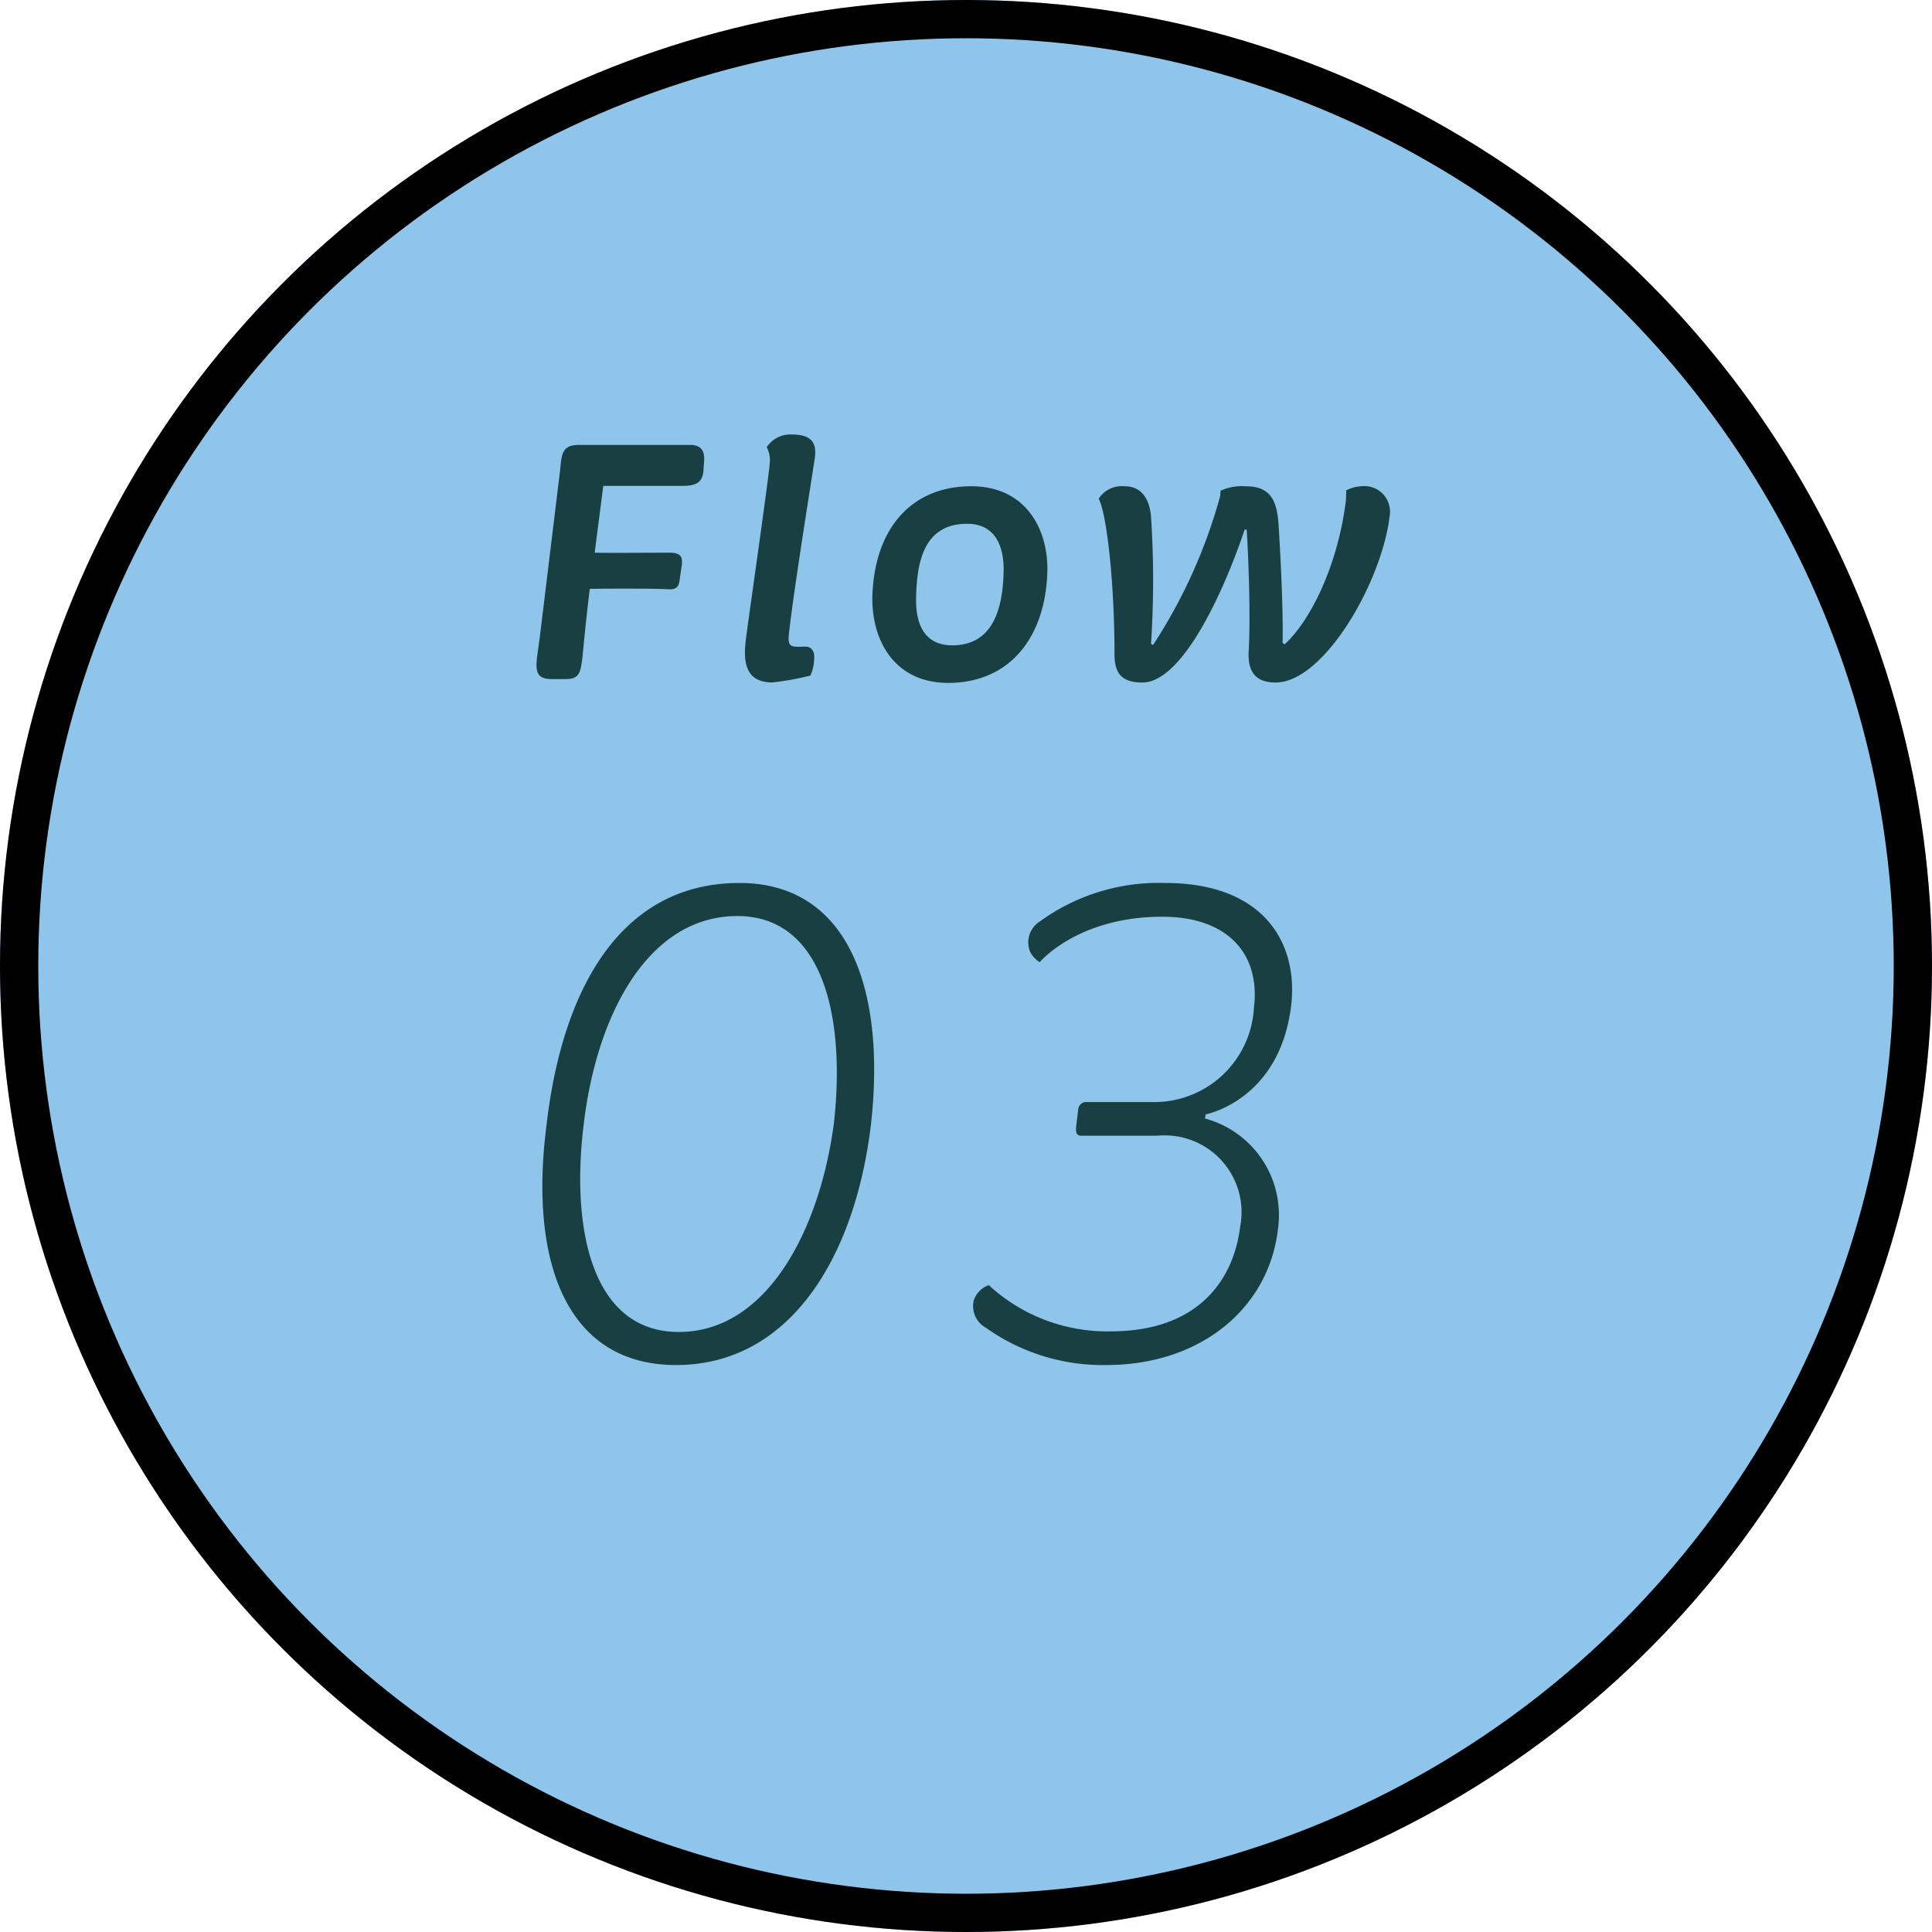
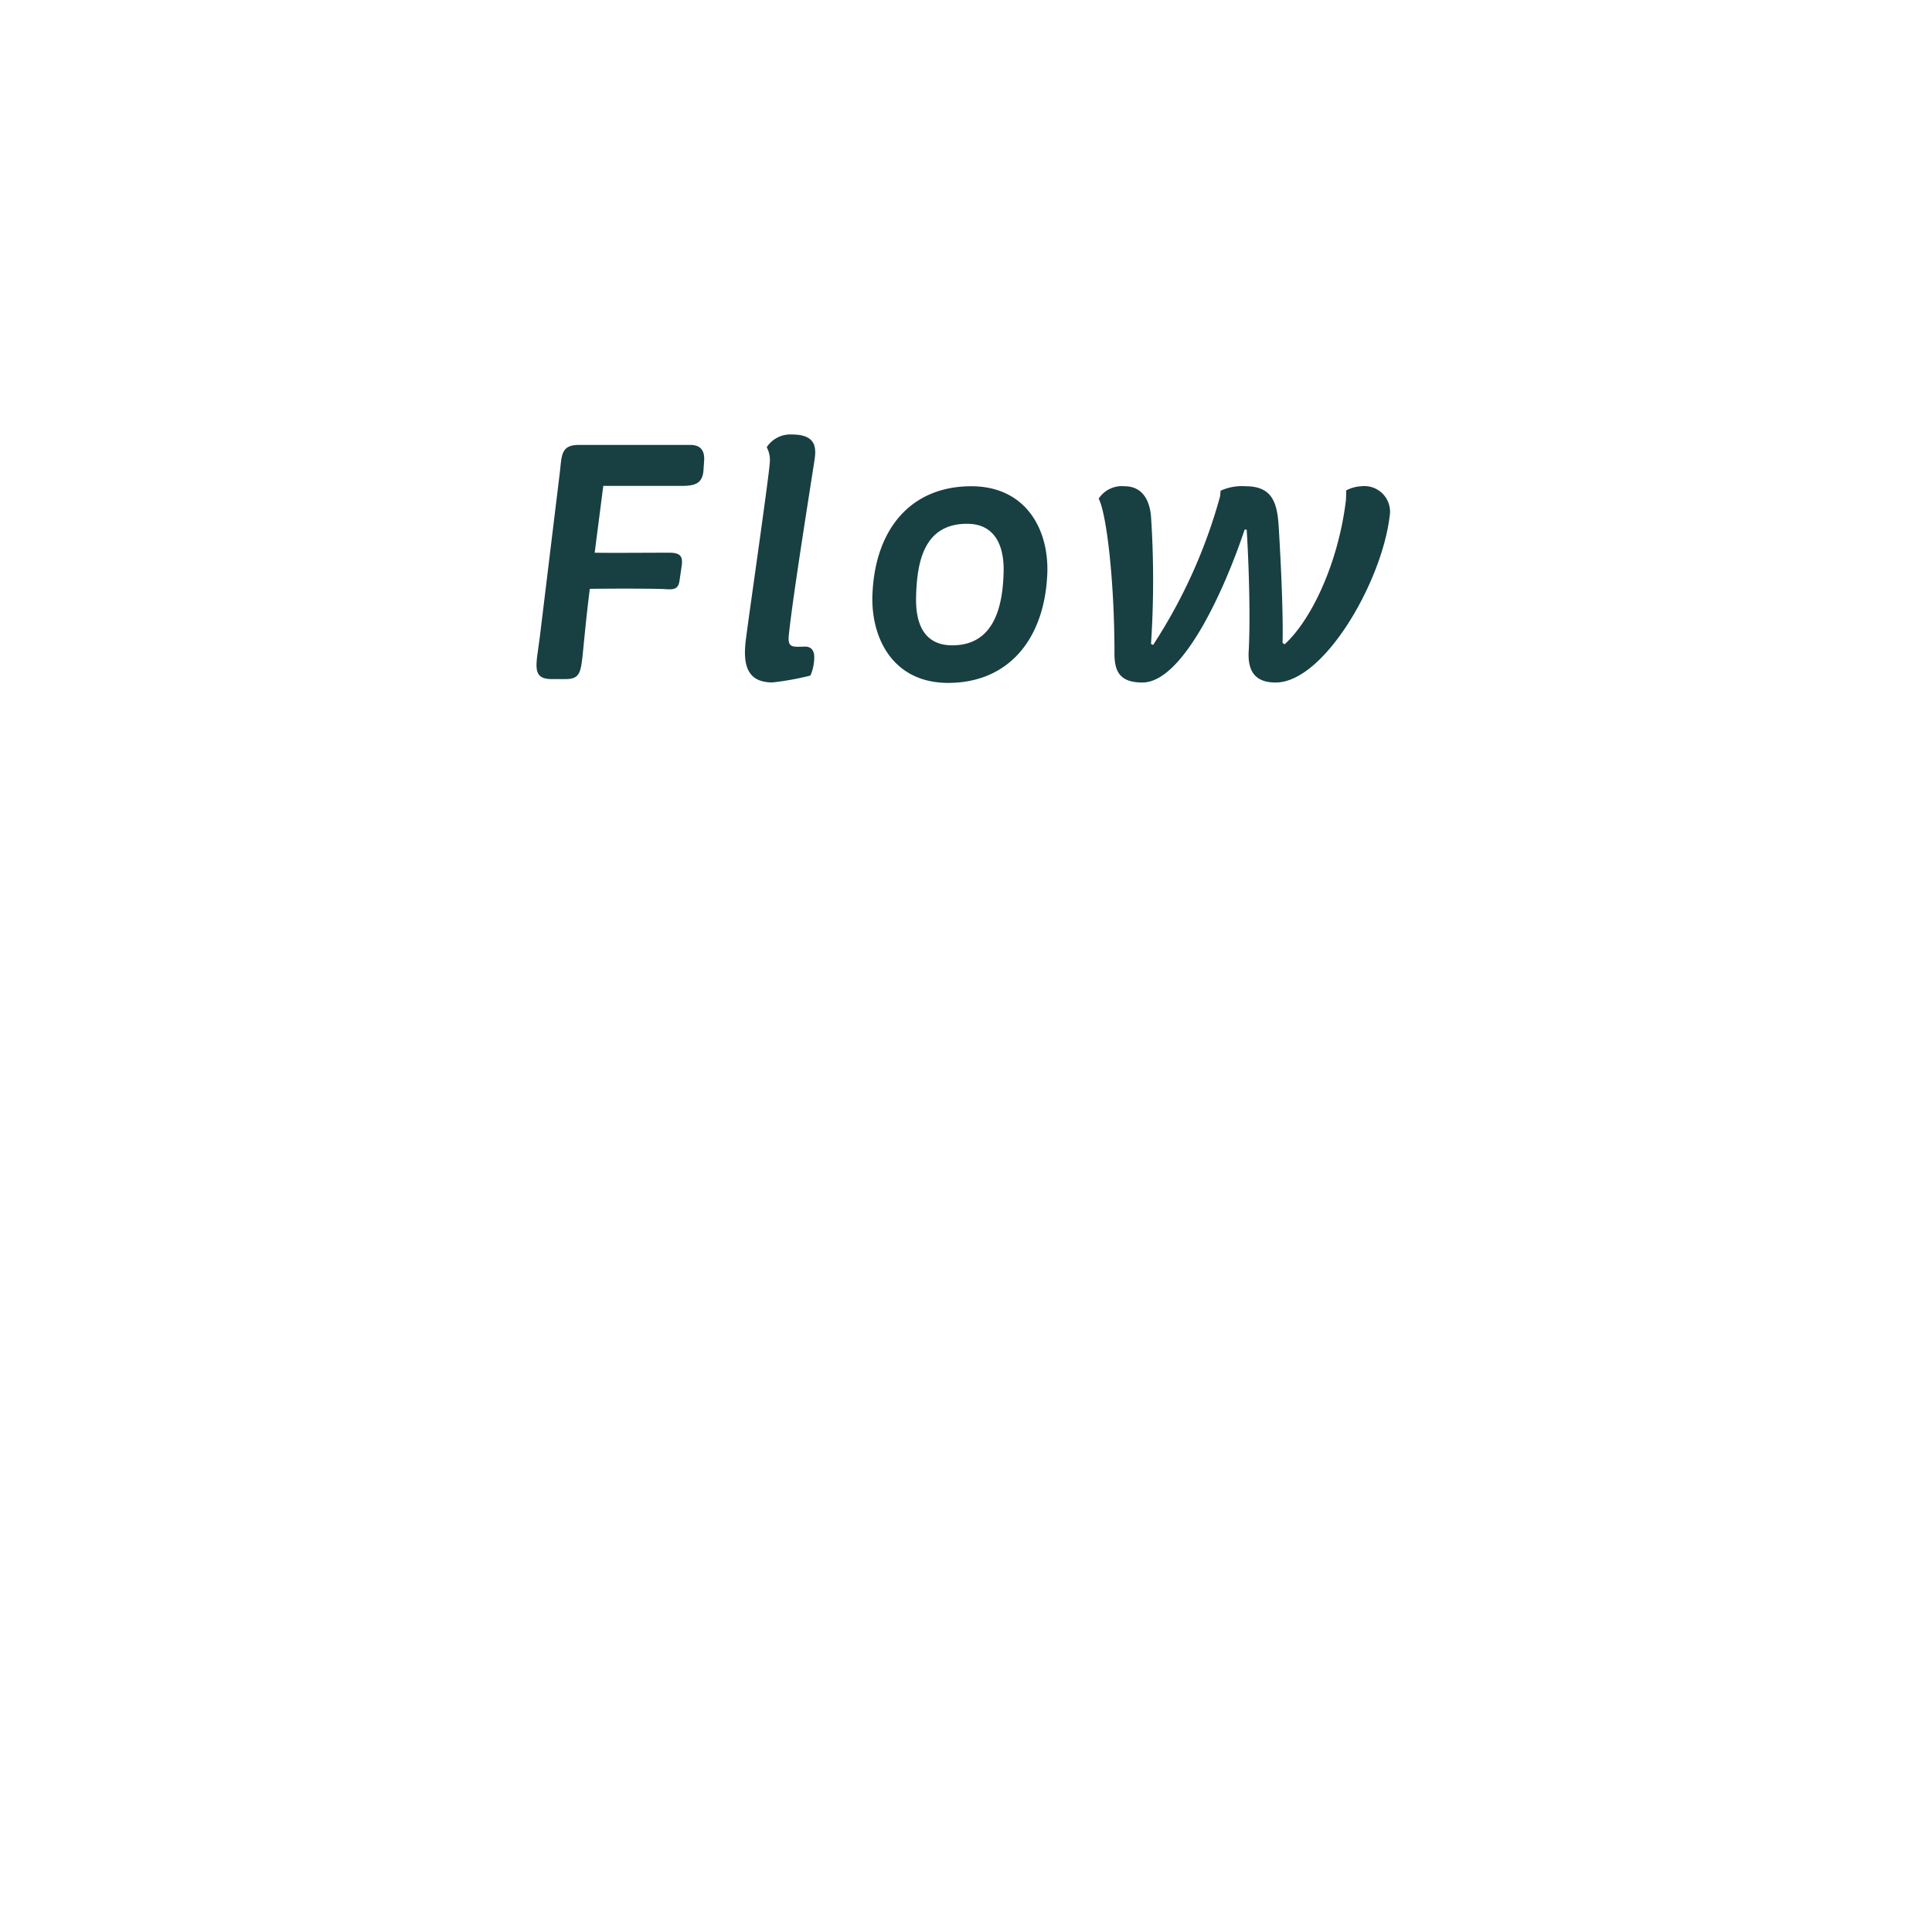
<svg xmlns="http://www.w3.org/2000/svg" width="101" height="101" viewBox="0 0 101 101">
  <g id="グループ_1688" data-name="グループ 1688" transform="translate(-2176 -11381)">
    <g id="楕円形_9359" data-name="楕円形 9359" transform="translate(2176 11381)" fill="#8fc5eb" stroke="#000" stroke-width="2">
-       <circle cx="50.5" cy="50.5" r="50.5" stroke="none" />
-       <circle cx="50.5" cy="50.5" r="49.5" fill="none" />
-     </g>
+       </g>
    <path id="パス_44768" data-name="パス 44768" d="M-20.736-10.782-21.78-2.2l-.144,1.044C-22-.45-21.978,0-21.168,0h.756c.684,0,.756-.342.846-1.026.054-.432.18-1.962.4-3.69,1.134-.018,3.564-.018,4,.018.5.036.648-.072.7-.522l.108-.738c.054-.45-.072-.648-.648-.648-1.17,0-3.114.018-3.906,0l.45-3.492h4.05c.666,0,1.134-.072,1.188-.81l.036-.54c.018-.4-.108-.792-.72-.792h-5.832C-20.7-12.24-20.628-11.664-20.736-10.782ZM-11-2.124c-.2,1.458.108,2.3,1.386,2.3a14.81,14.81,0,0,0,1.98-.36,2.4,2.4,0,0,0,.2-.918c.018-.468-.234-.612-.522-.594-.63.018-.864.054-.81-.576.2-1.98,1.17-8.01,1.35-9.2.108-.7.018-1.314-1.188-1.314a1.476,1.476,0,0,0-1.314.666,1.4,1.4,0,0,1,.162.792C-9.792-10.638-10.854-3.294-11-2.124Zm6.606-2.268C-4.464-2.052-3.258.2-.432.2c3.15,0,5.058-2.286,5.184-5.76C4.824-7.866,3.6-10.08.774-10.08-2.376-10.08-4.266-7.848-4.392-4.392Zm2.286.018c.054-1.764.414-3.744,2.664-3.744,1.494,0,1.962,1.206,1.908,2.592C2.412-3.744,1.944-1.764-.216-1.764-1.764-1.764-2.16-3.006-2.106-4.374ZM8.262-1.332c0,.9.252,1.512,1.458,1.512C11.826.18,14-4.626,15.066-7.812h.108c.108,1.728.2,4.5.108,6.3C15.21-.486,15.552.18,16.686.18c2.52,0,5.544-5.238,5.958-8.676a1.342,1.342,0,0,0-1.476-1.584,1.918,1.918,0,0,0-.792.216c0,.054,0,.288-.018.54-.4,3.276-1.8,6.228-3.2,7.506l-.108-.072c.036-1.6-.09-4.212-.2-6.03-.072-1.278-.324-2.16-1.728-2.16a2.7,2.7,0,0,0-1.314.234c0,.036-.018.18-.018.27a27.479,27.479,0,0,1-3.51,7.794l-.108-.054a50.6,50.6,0,0,0,0-6.66c-.036-.45-.216-1.584-1.386-1.584a1.448,1.448,0,0,0-1.35.648C7.848-8.658,8.262-5.13,8.262-1.332Z" transform="translate(2226 11416.5)" fill="#183f41" />
-     <path id="パス_44769" data-name="パス 44769" d="M-12.654.36c5.94,0,9.36-5.616,10.188-12.6.792-7.128-1.224-12.6-6.876-12.6-6.192,0-9.252,5.508-10.08,12.6C-20.358-5.076-18.414.36-12.654.36Zm.144-1.728c-4.608,0-5.652-5.508-4.968-10.908C-16.794-18-14.094-23.112-9.45-23.112c4.392,0,5.688,5.112,5.04,10.872C-5.166-6.624-7.938-1.368-12.51-1.368ZM3.546-1.584A10.538,10.538,0,0,0,9.846.36c4.932,0,8.5-2.988,8.964-7.128a5.224,5.224,0,0,0-3.816-5.76l.036-.216s3.852-.72,4.464-5.652c.4-3.276-1.4-6.444-6.588-6.444a10.577,10.577,0,0,0-6.552,2.016,1.291,1.291,0,0,0-.5,1.584,1.379,1.379,0,0,0,.5.54s1.98-2.376,6.408-2.376c3.384,0,5.148,1.908,4.788,4.788a5.213,5.213,0,0,1-5.112,4.9H8.73a.42.42,0,0,0-.36.36l-.108.9c-.036.288,0,.5.252.5h4a4.016,4.016,0,0,1,4.32,4.752C16.47-3.96,14.526-1.4,10.062-1.4A9.135,9.135,0,0,1,3.69-3.816a1.249,1.249,0,0,0-.792.828A1.3,1.3,0,0,0,3.546-1.584Z" transform="translate(2224 11452)" fill="#183f41" />
  </g>
</svg>